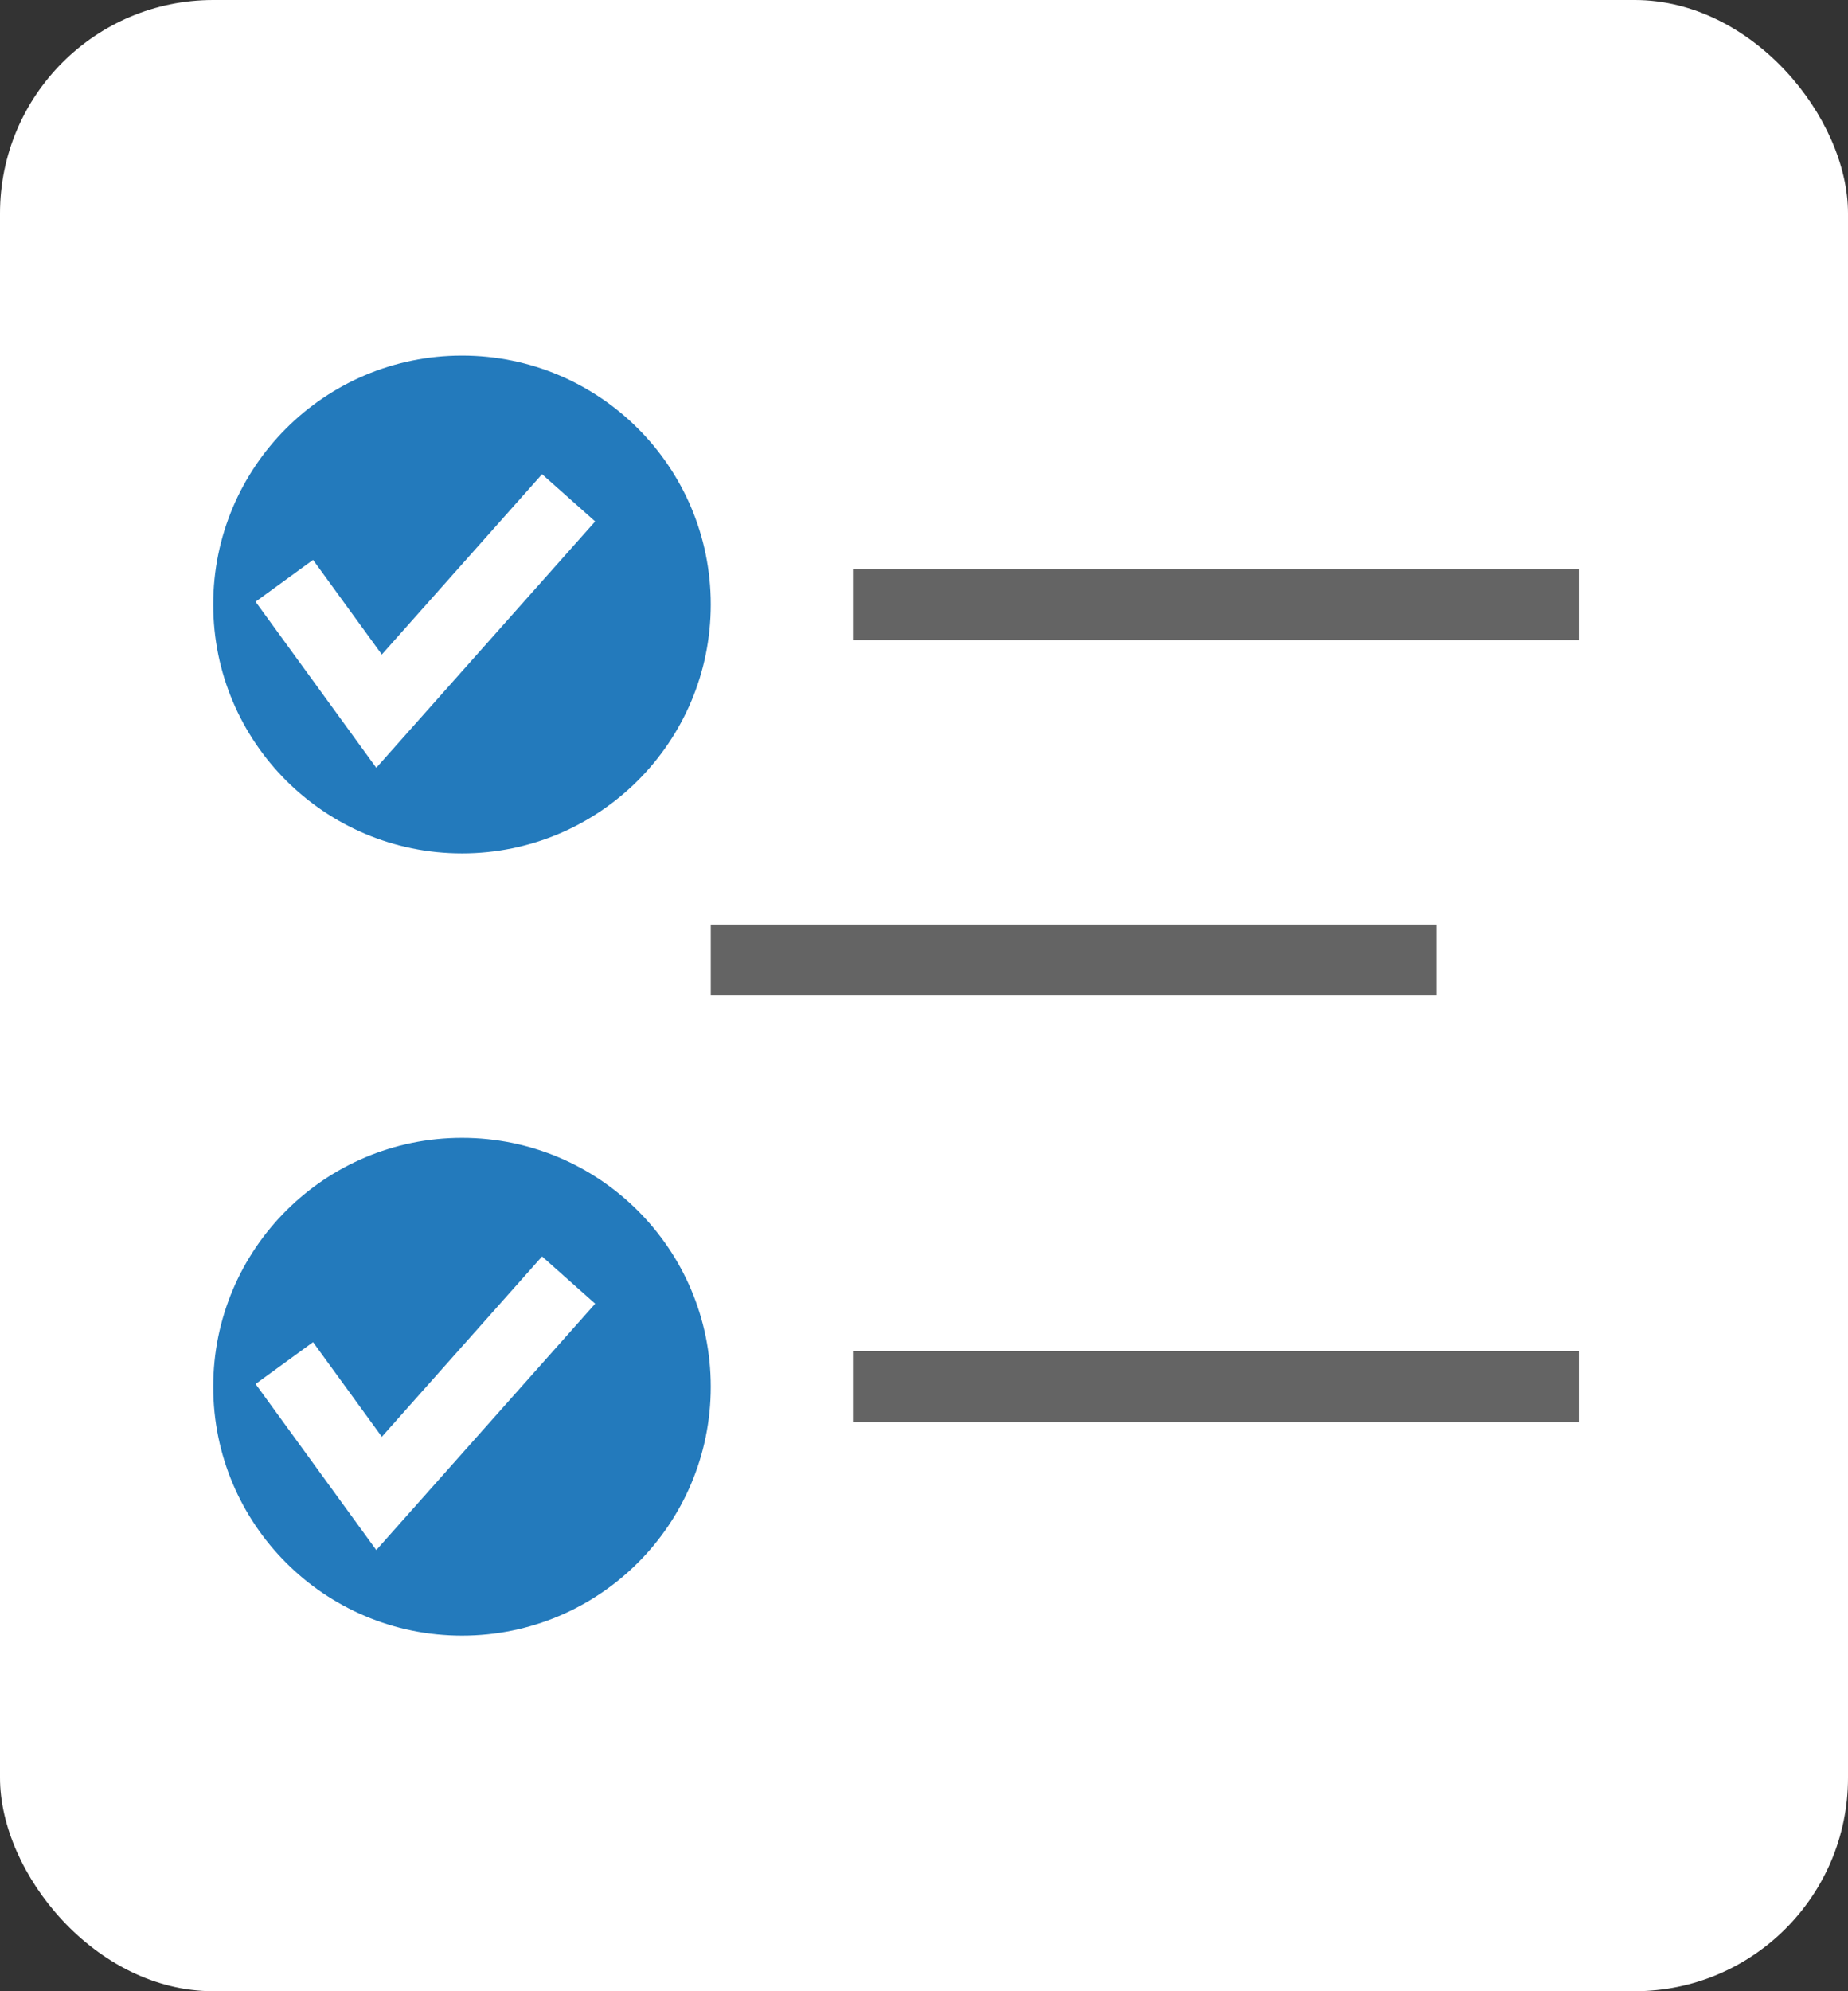
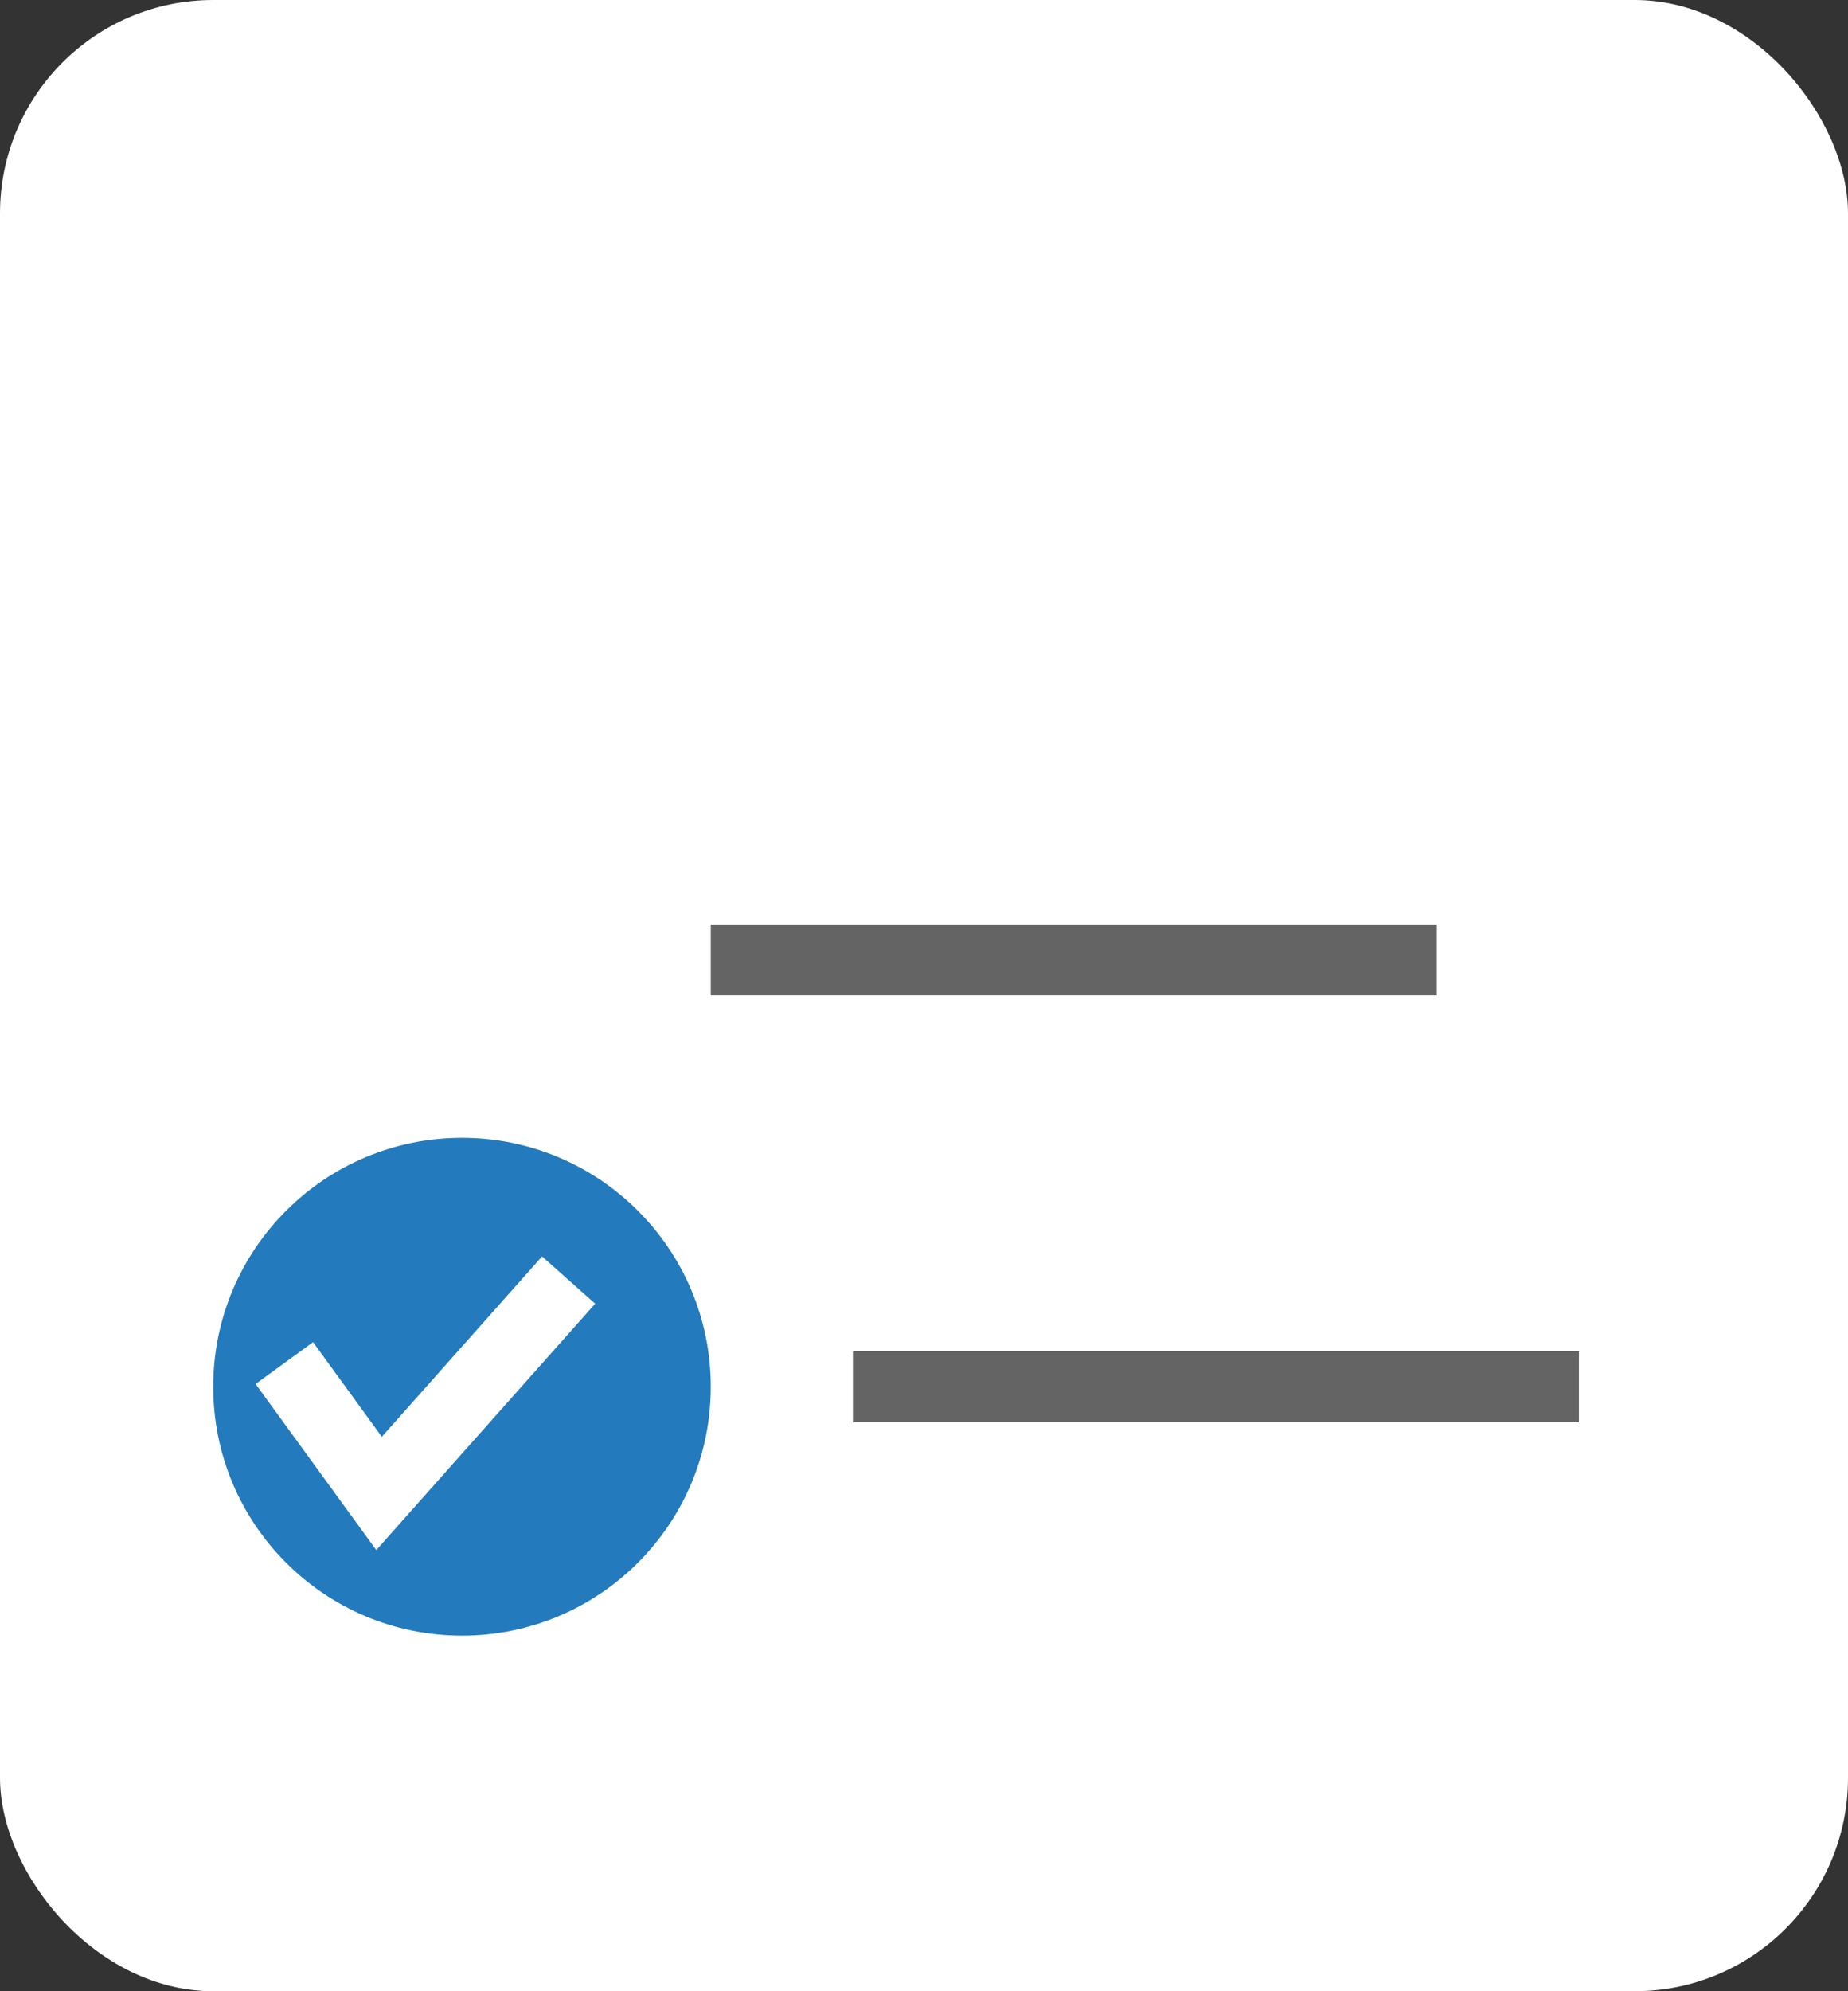
<svg xmlns="http://www.w3.org/2000/svg" width="26" height="28" viewBox="0 0 26 28" fill="none">
  <rect x="0" y="0" width="26" height="28" fill="#333333" stroke="none" />
  <rect width="26" height="28" rx="3" fill="white" />
-   <circle cx="6.5" cy="8.5" r="3.5" fill="#237ABC" />
  <path d="M4 8.167L5.333 10L8 7" stroke="white" />
  <circle cx="6.5" cy="19.5" r="3.5" fill="#237ABC" />
  <path d="M4 19.167L5.333 21L8 18" stroke="white" />
-   <line x1="12" y1="8.5" x2="22.214" y2="8.5" stroke="#646464" />
  <line x1="10" y1="13.5" x2="20.214" y2="13.5" stroke="#646464" />
  <line x1="12" y1="19.5" x2="22.214" y2="19.5" stroke="#646464" />
</svg>